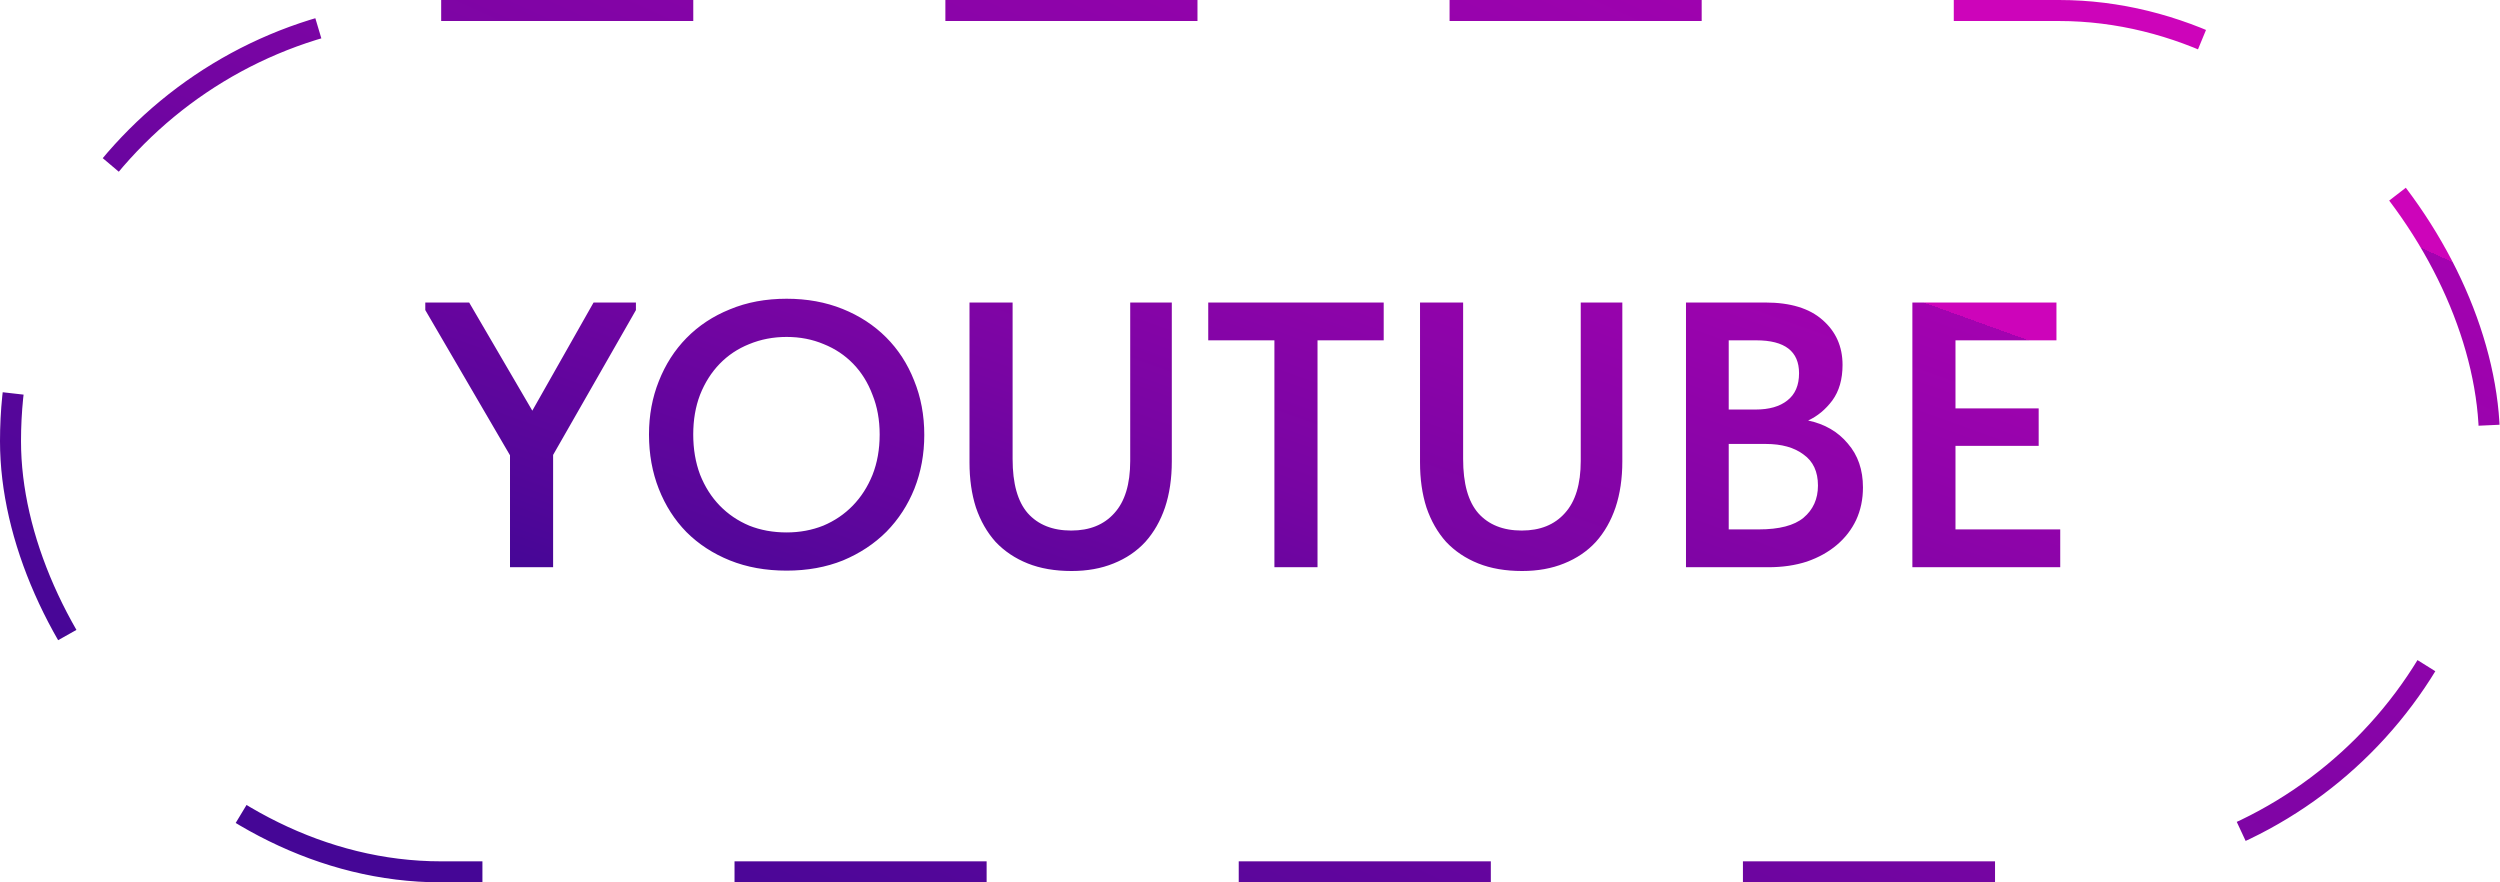
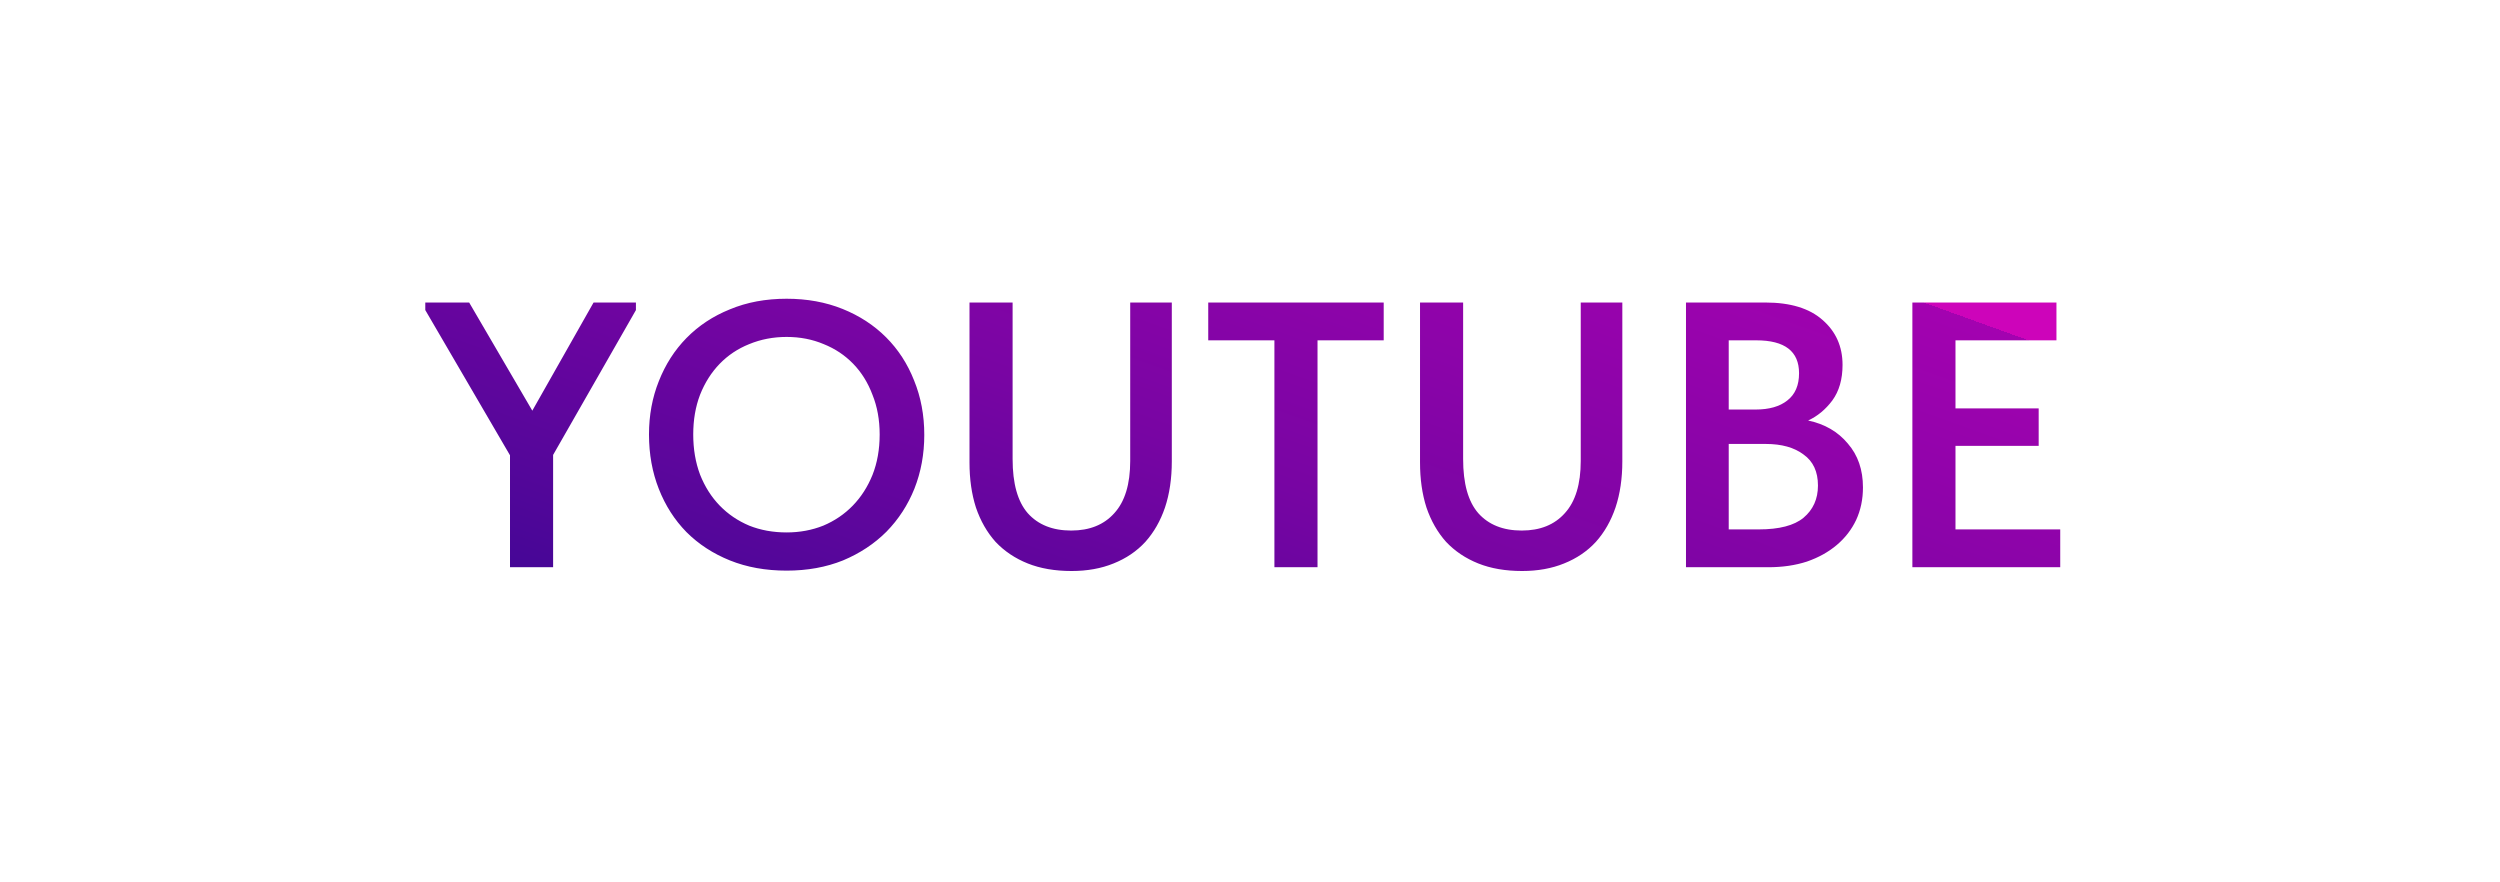
<svg xmlns="http://www.w3.org/2000/svg" width="119" height="42" viewBox="0 0 119 42" fill="none">
  <g opacity="0.99">
-     <rect x="0.5" y="0.5" width="118" height="41" rx="20.5" stroke="url(#paint0_linear_311_1523)" stroke-dasharray="12 12" />
    <path d="M26.328 21.654V27H24.276V21.672L20.244 14.76V14.4H22.332L25.338 19.548L28.254 14.4H30.27V14.76L26.328 21.654ZM37.444 25.344C38.068 25.344 38.65 25.236 39.19 25.02C39.73 24.792 40.198 24.474 40.594 24.066C40.99 23.658 41.302 23.172 41.53 22.608C41.758 22.032 41.872 21.39 41.872 20.682C41.872 19.986 41.758 19.356 41.53 18.792C41.314 18.216 41.008 17.724 40.612 17.316C40.216 16.908 39.748 16.596 39.208 16.38C38.668 16.152 38.08 16.038 37.444 16.038C36.808 16.038 36.214 16.152 35.662 16.38C35.122 16.596 34.654 16.908 34.258 17.316C33.862 17.724 33.55 18.216 33.322 18.792C33.106 19.356 32.998 19.986 32.998 20.682C32.998 21.378 33.106 22.014 33.322 22.59C33.55 23.166 33.862 23.658 34.258 24.066C34.654 24.474 35.122 24.792 35.662 25.02C36.202 25.236 36.796 25.344 37.444 25.344ZM37.444 27.162C36.448 27.162 35.548 27 34.744 26.676C33.94 26.352 33.25 25.902 32.674 25.326C32.11 24.75 31.672 24.066 31.36 23.274C31.048 22.482 30.892 21.618 30.892 20.682C30.892 19.77 31.048 18.924 31.36 18.144C31.672 17.352 32.11 16.668 32.674 16.092C33.25 15.504 33.94 15.048 34.744 14.724C35.548 14.388 36.448 14.22 37.444 14.22C38.416 14.22 39.304 14.382 40.108 14.706C40.912 15.03 41.602 15.48 42.178 16.056C42.754 16.632 43.198 17.316 43.51 18.108C43.834 18.9 43.996 19.764 43.996 20.7C43.996 21.612 43.84 22.464 43.528 23.256C43.216 24.036 42.772 24.72 42.196 25.308C41.62 25.884 40.93 26.34 40.126 26.676C39.322 27 38.428 27.162 37.444 27.162ZM51.008 27.18C50.216 27.18 49.52 27.06 48.92 26.82C48.32 26.58 47.81 26.238 47.39 25.794C46.982 25.338 46.67 24.792 46.454 24.156C46.25 23.52 46.148 22.806 46.148 22.014V14.4H48.2V21.852C48.2 23.016 48.44 23.874 48.92 24.426C49.412 24.978 50.102 25.254 50.99 25.254C51.866 25.254 52.55 24.978 53.042 24.426C53.546 23.874 53.798 23.046 53.798 21.942V14.4H55.778V21.96C55.778 22.776 55.67 23.508 55.454 24.156C55.238 24.792 54.926 25.338 54.518 25.794C54.11 26.238 53.606 26.58 53.006 26.82C52.418 27.06 51.752 27.18 51.008 27.18ZM60.662 16.2H57.512V14.4H65.864V16.2H62.714V27H60.662V16.2ZM72.453 27.18C71.661 27.18 70.965 27.06 70.365 26.82C69.765 26.58 69.255 26.238 68.835 25.794C68.427 25.338 68.115 24.792 67.899 24.156C67.695 23.52 67.593 22.806 67.593 22.014V14.4H69.645V21.852C69.645 23.016 69.885 23.874 70.365 24.426C70.857 24.978 71.547 25.254 72.435 25.254C73.311 25.254 73.995 24.978 74.487 24.426C74.991 23.874 75.243 23.046 75.243 21.942V14.4H77.223V21.96C77.223 22.776 77.115 23.508 76.899 24.156C76.683 24.792 76.371 25.338 75.963 25.794C75.555 26.238 75.051 26.58 74.451 26.82C73.863 27.06 73.197 27.18 72.453 27.18ZM80.253 14.4H84.033C85.221 14.4 86.127 14.676 86.751 15.228C87.387 15.78 87.705 16.494 87.705 17.37C87.705 18.054 87.543 18.618 87.219 19.062C86.895 19.494 86.511 19.812 86.067 20.016C86.859 20.184 87.489 20.55 87.957 21.114C88.437 21.666 88.677 22.362 88.677 23.202C88.677 23.766 88.569 24.282 88.353 24.75C88.137 25.206 87.831 25.602 87.435 25.938C87.039 26.274 86.565 26.538 86.013 26.73C85.461 26.91 84.849 27 84.177 27H80.253V14.4ZM82.287 21.132V25.2H83.709C84.693 25.2 85.407 25.014 85.851 24.642C86.307 24.258 86.535 23.748 86.535 23.112C86.535 22.452 86.307 21.96 85.851 21.636C85.407 21.3 84.807 21.132 84.051 21.132H82.287ZM82.287 16.2V19.494H83.565C84.213 19.494 84.717 19.35 85.077 19.062C85.449 18.774 85.635 18.342 85.635 17.766C85.635 16.722 84.957 16.2 83.601 16.2H82.287ZM91.029 14.4H97.887V16.2H93.081V19.44H97.041V21.222H93.081V25.2H98.067V27H91.029V14.4Z" fill="url(#paint1_linear_311_1523)" />
  </g>
  <defs>
    <linearGradient id="paint0_linear_311_1523" x1="12.666" y1="35.832" x2="39.455" y2="-22.824" gradientUnits="userSpaceOnUse">
      <stop stop-color="#440495" />
      <stop offset="0.476" stop-color="#7703A2" />
      <stop offset="1" stop-color="#A200AF" />
      <stop offset="1" stop-color="#CD02B9" />
    </linearGradient>
    <linearGradient id="paint1_linear_311_1523" x1="28.408" y1="28.769" x2="40.252" y2="-4.096" gradientUnits="userSpaceOnUse">
      <stop stop-color="#440495" />
      <stop offset="0.476" stop-color="#7703A2" />
      <stop offset="1" stop-color="#A200AF" />
      <stop offset="1" stop-color="#CD02B9" />
    </linearGradient>
  </defs>
</svg>